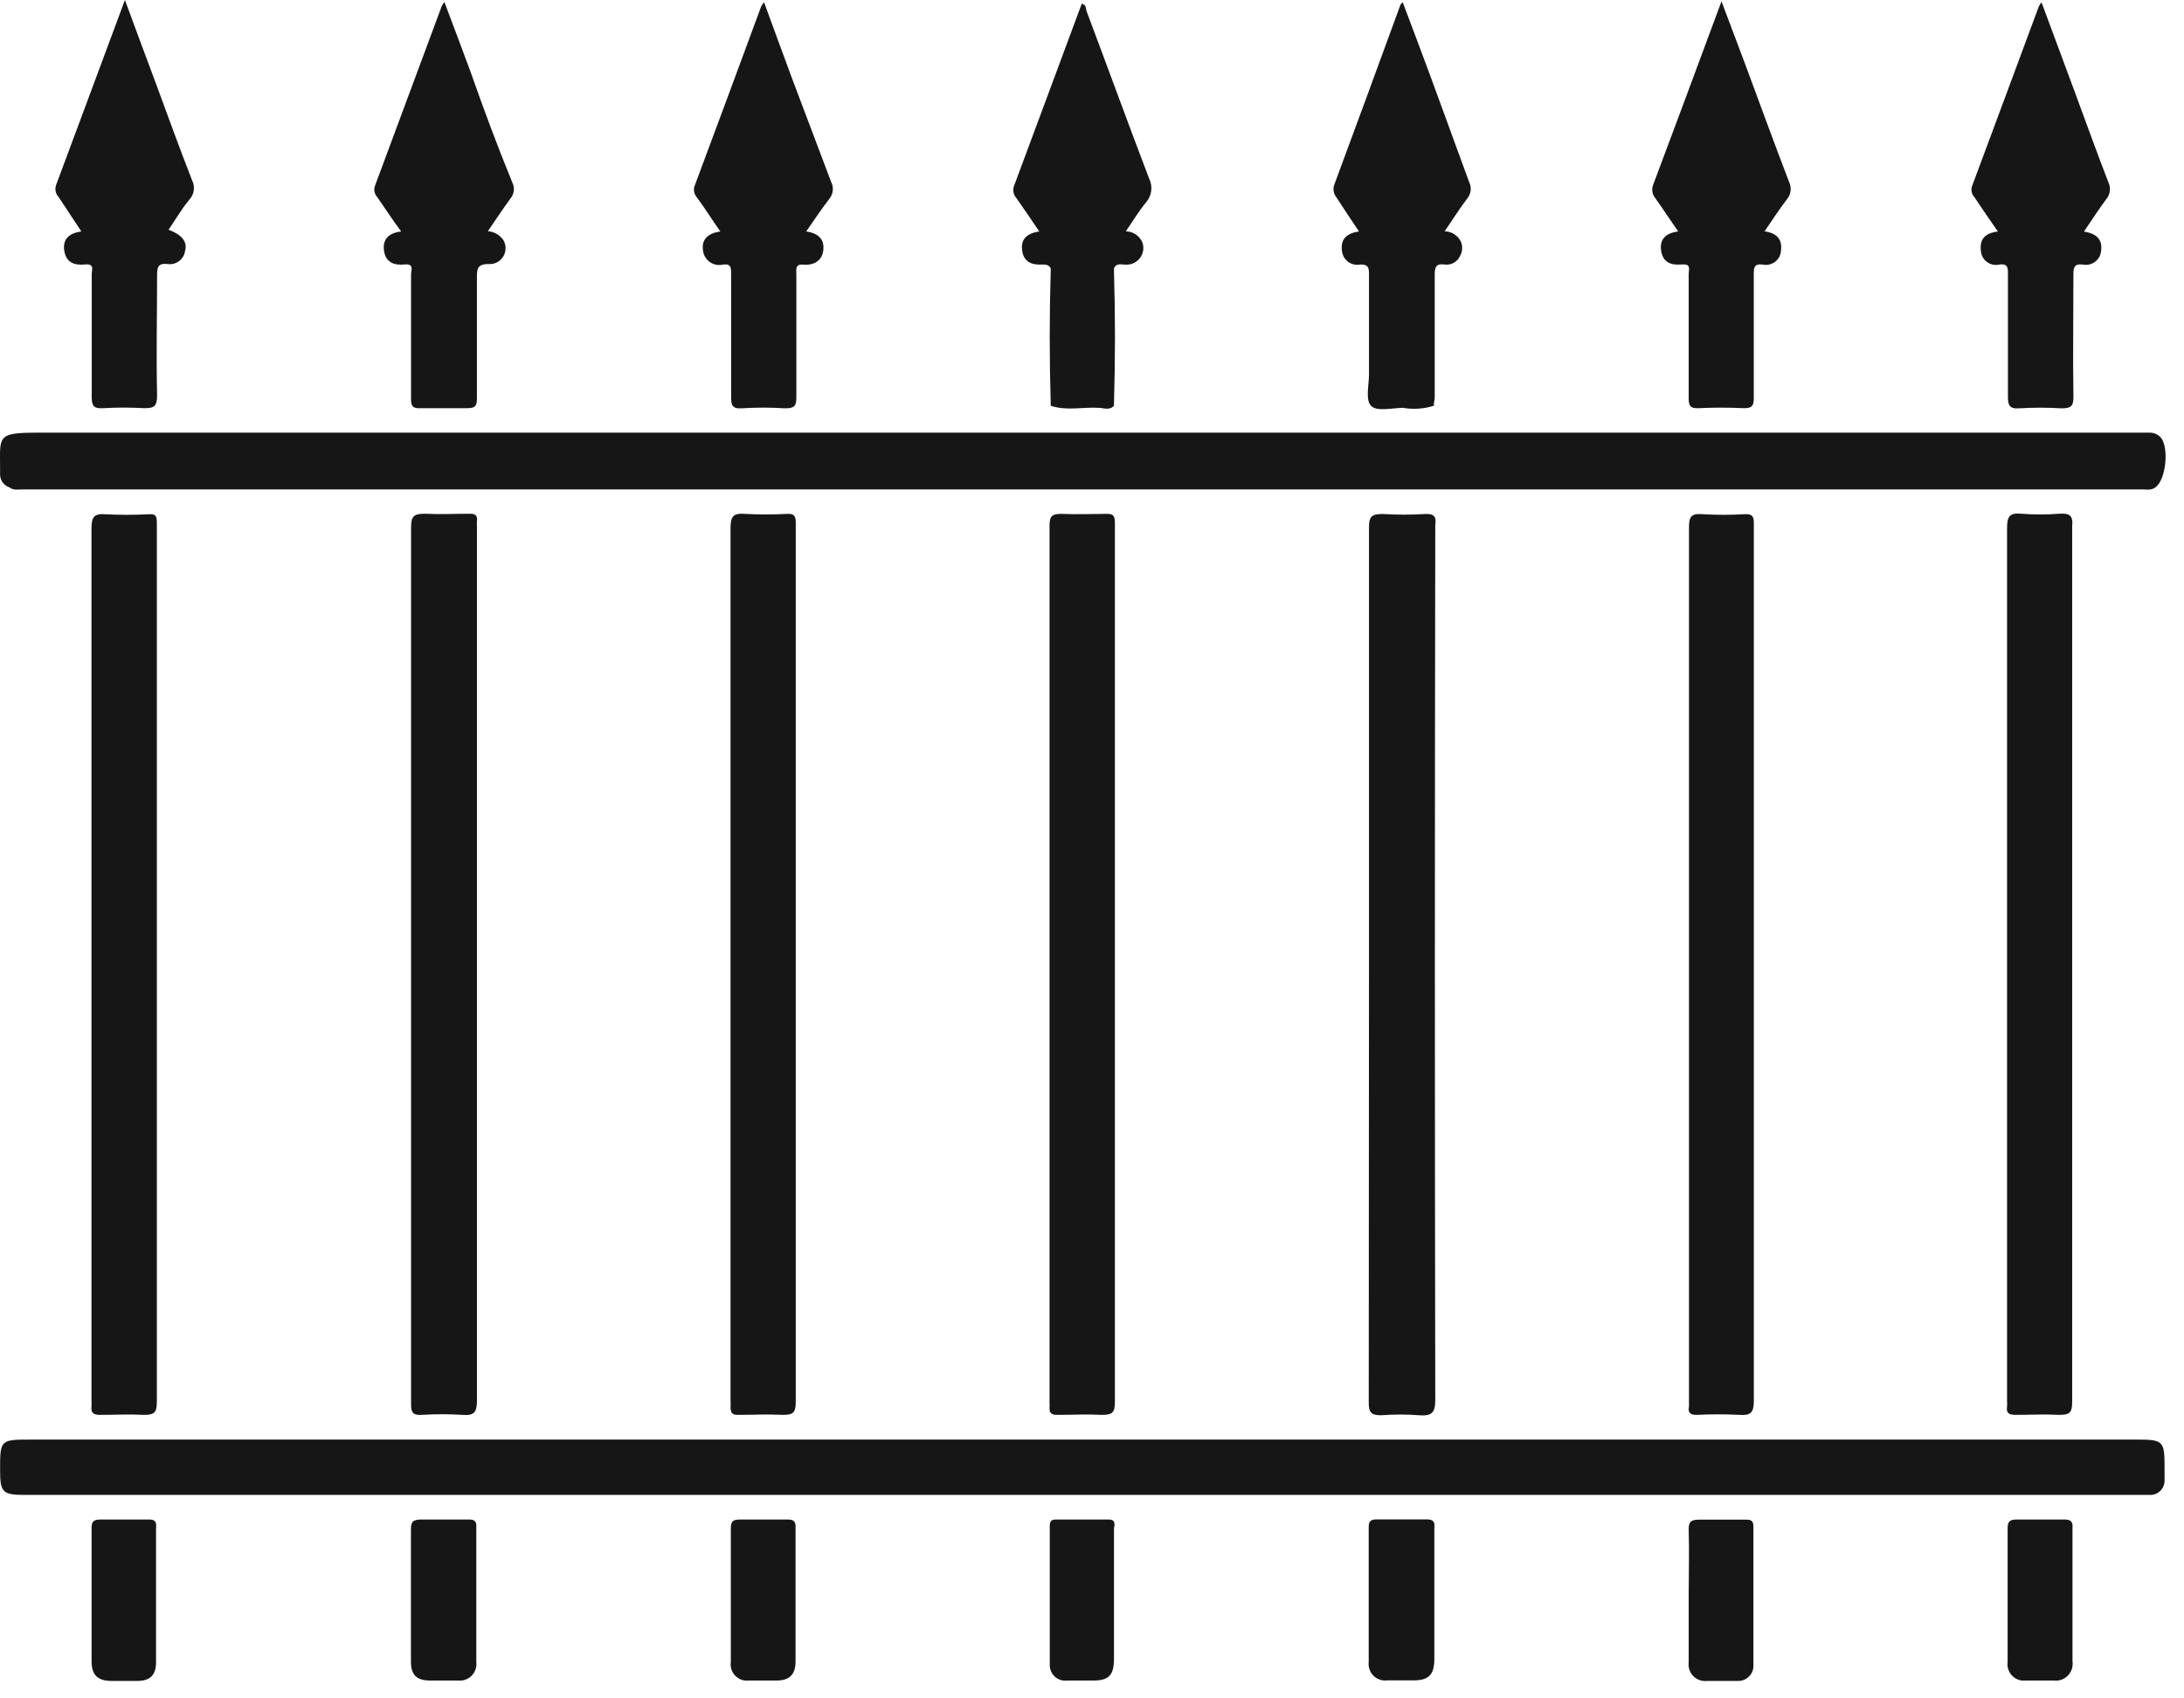
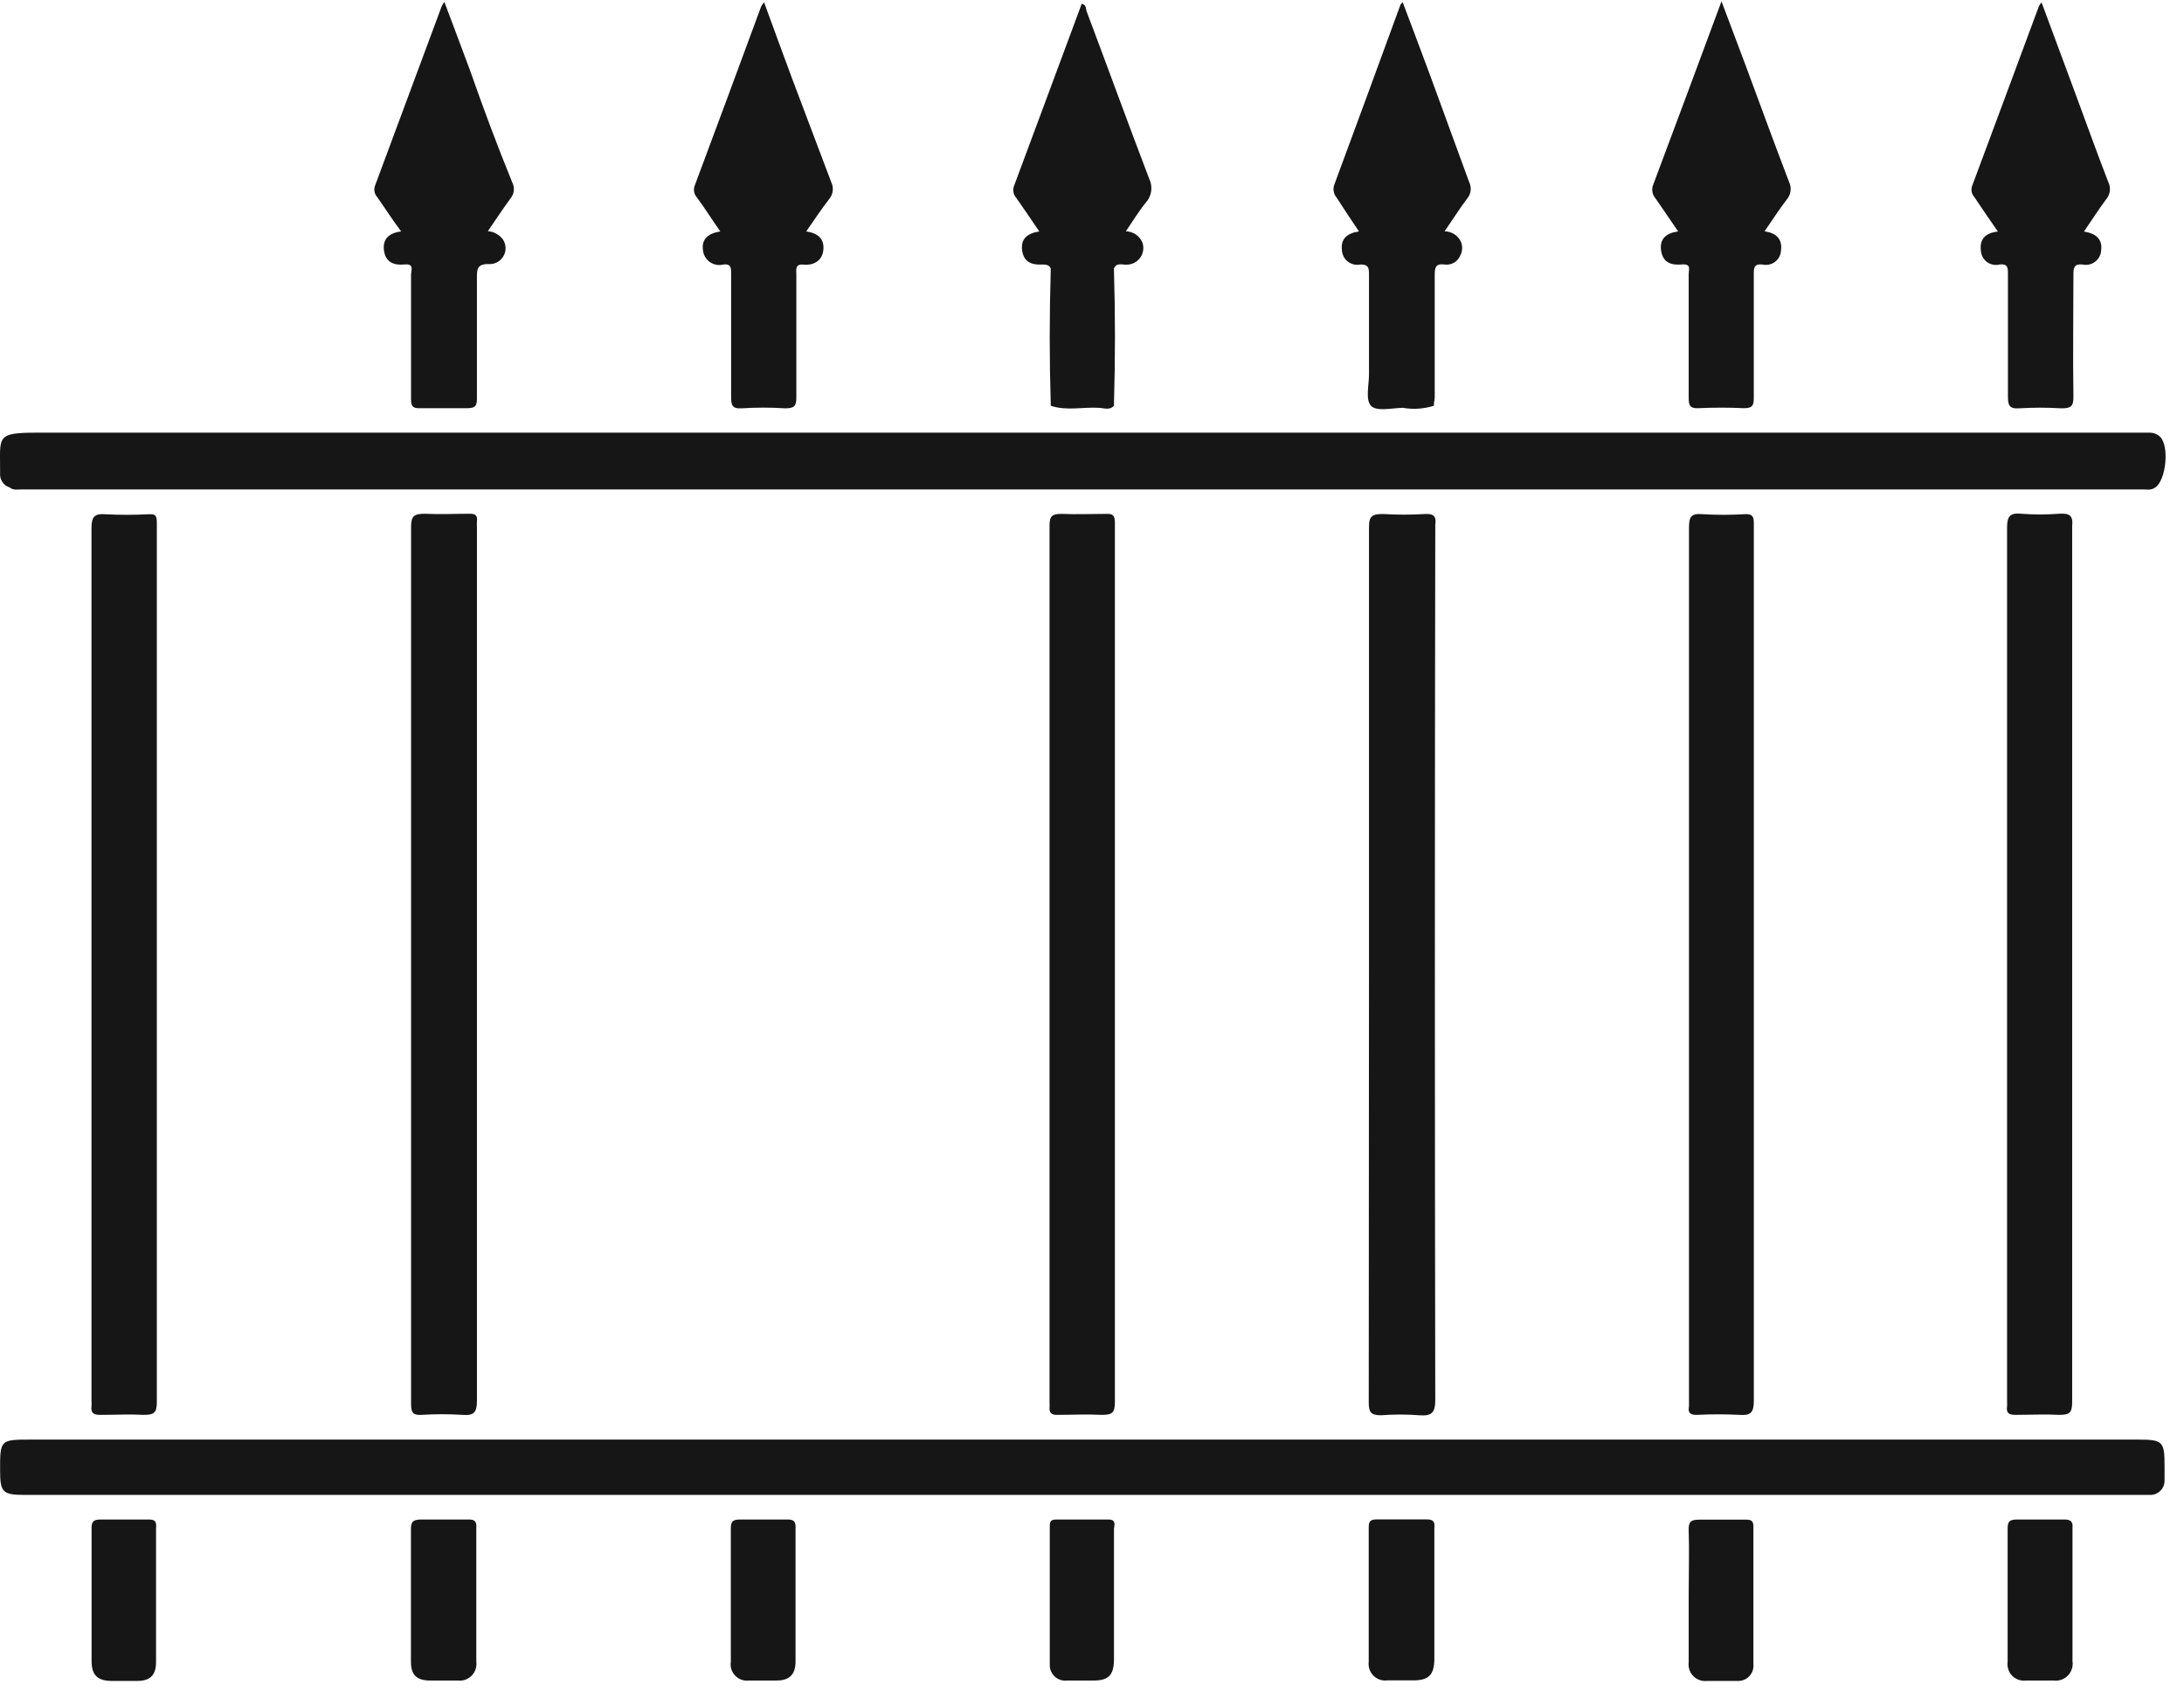
<svg xmlns="http://www.w3.org/2000/svg" width="81" height="63" viewBox="0 0 81 63" fill="none">
  <path d="M79.284 53.4H1.163C-0 53.4 -0 53.4 0.004 54.564C0.004 55.351 0.106 55.452 0.907 55.452H79.342C79.473 55.452 79.608 55.452 79.743 55.452C79.814 55.454 79.884 55.441 79.95 55.414C80.015 55.388 80.075 55.348 80.125 55.298C80.175 55.248 80.214 55.189 80.241 55.123C80.267 55.057 80.28 54.987 80.279 54.916C80.279 54.738 80.279 54.559 80.279 54.38C80.279 53.463 80.216 53.4 79.284 53.4Z" fill="#161616" />
  <path d="M0.356 18.081C0.501 18.197 0.67 18.154 0.839 18.154H79.453C79.612 18.154 79.781 18.197 79.936 18.081C80.341 17.806 80.462 16.526 80.109 16.198C79.999 16.096 79.853 16.043 79.704 16.049H79.25C53.3 16.049 27.346 16.049 1.39 16.049C-0.189 16.049 0.013 16.189 0.004 17.541C-0.008 17.657 0.02 17.775 0.084 17.873C0.148 17.972 0.244 18.045 0.356 18.081Z" fill="#161616" />
  <path d="M50.764 52.015C50.764 52.367 50.826 52.498 51.218 52.498C51.692 52.462 52.168 52.462 52.642 52.498C53.091 52.532 53.231 52.411 53.231 51.933C53.212 41.172 53.212 30.41 53.231 19.646C53.231 19.588 53.231 19.526 53.231 19.468C53.279 19.168 53.183 19.048 52.854 19.067C52.335 19.098 51.814 19.098 51.295 19.067C50.904 19.067 50.773 19.13 50.773 19.55C50.773 24.948 50.773 30.341 50.773 35.739C50.773 41.137 50.764 46.588 50.764 52.015Z" fill="#161616" />
  <path d="M39.215 52.483C39.765 52.483 40.316 52.454 40.866 52.483C41.252 52.483 41.349 52.406 41.349 52C41.349 46.593 41.349 41.185 41.349 35.777V20.626C41.349 20.211 41.349 19.796 41.349 19.381C41.349 19.115 41.267 19.052 41.021 19.062C40.47 19.062 39.92 19.086 39.37 19.062C39.032 19.062 38.925 19.13 38.925 19.492C38.925 30.336 38.925 41.182 38.925 52.029C38.93 52.089 38.93 52.148 38.925 52.208C38.911 52.416 39.003 52.488 39.215 52.483Z" fill="#161616" />
  <path d="M3.731 52.483C4.262 52.483 4.803 52.454 5.334 52.483C5.715 52.483 5.817 52.406 5.817 52.001C5.817 46.593 5.817 41.185 5.817 35.773V20.356C5.817 20.028 5.817 19.7 5.817 19.39C5.817 19.081 5.735 19.067 5.488 19.077C4.969 19.103 4.448 19.103 3.929 19.077C3.509 19.043 3.393 19.154 3.393 19.598C3.393 30.384 3.393 41.168 3.393 51.947C3.398 52.021 3.398 52.096 3.393 52.169C3.364 52.425 3.485 52.488 3.731 52.483Z" fill="#161616" />
  <path d="M15.637 52.483C16.141 52.452 16.645 52.452 17.149 52.483C17.573 52.517 17.689 52.397 17.689 51.957C17.689 41.155 17.689 30.352 17.689 19.55C17.684 19.476 17.684 19.402 17.689 19.328C17.718 19.11 17.617 19.053 17.409 19.057C16.859 19.057 16.308 19.086 15.758 19.057C15.367 19.057 15.246 19.135 15.246 19.54C15.246 24.933 15.246 30.327 15.246 35.72V44.232C15.246 46.849 15.246 49.466 15.246 52.078C15.242 52.411 15.328 52.503 15.637 52.483Z" fill="#161616" />
  <path d="M62.945 52.483C63.465 52.457 63.985 52.457 64.505 52.483C64.92 52.512 65.046 52.411 65.046 51.962C65.046 46.569 65.046 41.175 65.046 35.782V23.263C65.046 21.974 65.046 20.68 65.046 19.4C65.046 19.159 64.988 19.062 64.727 19.072C64.193 19.105 63.658 19.105 63.124 19.072C62.694 19.038 62.641 19.202 62.641 19.588C62.641 30.391 62.641 41.193 62.641 51.996C62.641 52.053 62.641 52.116 62.641 52.174C62.593 52.401 62.685 52.493 62.945 52.483Z" fill="#161616" />
  <path d="M76.355 19.057C75.895 19.093 75.433 19.093 74.974 19.057C74.549 19.018 74.438 19.139 74.438 19.578C74.438 30.377 74.438 41.18 74.438 51.985C74.443 52.045 74.443 52.105 74.438 52.164C74.394 52.429 74.525 52.487 74.766 52.483C75.302 52.483 75.838 52.454 76.369 52.483C76.76 52.483 76.852 52.405 76.852 52C76.852 46.592 76.852 41.183 76.852 35.772V33.841C76.852 29.07 76.852 24.3 76.852 19.53C76.895 19.124 76.76 19.028 76.355 19.057Z" fill="#161616" />
  <path d="M50.401 8.585C49.962 8.652 49.72 8.855 49.768 9.275C49.772 9.358 49.793 9.439 49.831 9.513C49.868 9.586 49.922 9.651 49.987 9.702C50.052 9.753 50.128 9.789 50.208 9.808C50.289 9.827 50.373 9.828 50.454 9.811C50.724 9.811 50.773 9.903 50.773 10.144C50.773 11.39 50.773 12.637 50.773 13.886C50.773 14.282 50.638 14.813 50.84 15.045C51.043 15.277 51.618 15.136 52.028 15.127C52.413 15.195 52.809 15.168 53.182 15.05V14.953C53.197 14.88 53.206 14.806 53.211 14.731C53.211 13.22 53.211 11.704 53.211 10.188C53.211 9.912 53.259 9.768 53.573 9.811C53.692 9.829 53.813 9.807 53.918 9.749C54.023 9.69 54.106 9.598 54.153 9.487C54.196 9.41 54.222 9.324 54.227 9.235C54.233 9.147 54.219 9.058 54.186 8.976C54.133 8.859 54.047 8.759 53.94 8.689C53.832 8.619 53.706 8.581 53.578 8.58C53.877 8.145 54.128 7.744 54.413 7.368C54.484 7.285 54.529 7.183 54.542 7.075C54.556 6.967 54.538 6.857 54.49 6.76C54.008 5.446 53.525 4.123 53.042 2.8C52.709 1.902 52.371 1.004 52.023 0.082C51.975 0.135 51.951 0.15 51.941 0.174C51.125 2.4 50.314 4.625 49.488 6.846C49.458 6.927 49.449 7.014 49.464 7.099C49.478 7.184 49.515 7.263 49.571 7.329C49.836 7.744 50.111 8.15 50.401 8.585Z" fill="#161616" />
-   <path d="M3.016 8.585C2.567 8.647 2.316 8.87 2.383 9.299C2.451 9.729 2.75 9.85 3.136 9.811C3.523 9.772 3.402 9.999 3.402 10.188C3.402 11.704 3.402 13.22 3.402 14.736C3.402 15.079 3.499 15.161 3.827 15.141C4.332 15.112 4.838 15.112 5.343 15.141C5.71 15.141 5.826 15.088 5.826 14.659C5.792 13.176 5.826 11.689 5.826 10.202C5.826 9.908 5.869 9.758 6.207 9.792C6.282 9.804 6.359 9.801 6.433 9.784C6.506 9.766 6.576 9.734 6.637 9.689C6.698 9.644 6.75 9.587 6.789 9.522C6.828 9.456 6.853 9.384 6.864 9.309C6.956 8.971 6.753 8.71 6.251 8.522C6.516 8.14 6.733 7.749 7.038 7.387C7.119 7.295 7.171 7.18 7.187 7.058C7.204 6.936 7.184 6.812 7.129 6.702C6.647 5.47 6.202 4.23 5.744 2.994C5.382 2.028 5.024 1.062 4.633 0C3.759 2.347 2.924 4.606 2.079 6.866C2.053 6.942 2.048 7.023 2.065 7.102C2.082 7.18 2.12 7.252 2.176 7.31L3.016 8.585Z" fill="#161616" />
  <path d="M26.715 8.585C26.276 8.652 26.005 8.865 26.073 9.294C26.083 9.381 26.112 9.464 26.157 9.538C26.202 9.612 26.262 9.676 26.334 9.725C26.406 9.774 26.488 9.807 26.573 9.822C26.659 9.837 26.747 9.833 26.831 9.811C27.13 9.777 27.116 9.965 27.116 10.173C27.116 11.684 27.116 13.2 27.116 14.716C27.116 15.021 27.149 15.17 27.512 15.146C28.045 15.112 28.581 15.112 29.114 15.146C29.448 15.146 29.539 15.074 29.535 14.736C29.535 13.22 29.535 11.704 29.535 10.192C29.535 10.009 29.477 9.782 29.8 9.816C30.124 9.85 30.481 9.714 30.534 9.29C30.587 8.865 30.336 8.647 29.901 8.585C30.191 8.169 30.452 7.773 30.742 7.397C30.818 7.311 30.868 7.203 30.883 7.089C30.899 6.975 30.88 6.858 30.828 6.755C30.346 5.48 29.863 4.201 29.38 2.921C29.032 1.989 28.694 1.053 28.337 0.082C28.297 0.13 28.261 0.182 28.231 0.237C27.417 2.448 26.597 4.658 25.773 6.866C25.741 6.938 25.729 7.018 25.741 7.097C25.752 7.176 25.785 7.249 25.836 7.31C26.14 7.715 26.406 8.15 26.715 8.585Z" fill="#161616" />
  <path d="M14.878 8.584C14.424 8.642 14.183 8.869 14.241 9.294C14.299 9.719 14.598 9.849 14.989 9.811C15.38 9.772 15.245 10.018 15.245 10.197C15.245 11.728 15.245 13.258 15.245 14.789C15.245 15.045 15.289 15.156 15.583 15.141C16.158 15.141 16.742 15.141 17.321 15.141C17.611 15.141 17.693 15.074 17.688 14.774C17.688 13.292 17.688 11.805 17.688 10.318C17.688 9.98 17.688 9.777 18.171 9.796C18.277 9.795 18.38 9.765 18.47 9.71C18.56 9.654 18.633 9.576 18.682 9.483C18.732 9.39 18.755 9.285 18.75 9.179C18.745 9.074 18.712 8.972 18.654 8.884C18.588 8.795 18.504 8.722 18.407 8.669C18.311 8.615 18.204 8.583 18.094 8.575C18.398 8.131 18.659 7.735 18.939 7.353C19.003 7.275 19.044 7.179 19.056 7.078C19.068 6.977 19.051 6.875 19.006 6.784C18.442 5.407 17.93 4.027 17.447 2.651C17.133 1.801 16.814 0.956 16.481 0.072C16.441 0.123 16.407 0.178 16.38 0.236C15.559 2.448 14.738 4.657 13.917 6.866C13.886 6.939 13.875 7.02 13.888 7.098C13.901 7.177 13.936 7.251 13.99 7.31C14.275 7.715 14.55 8.15 14.878 8.584Z" fill="#161616" />
  <path d="M62.239 8.584C61.795 8.647 61.544 8.859 61.607 9.294C61.669 9.729 61.969 9.844 62.355 9.811C62.741 9.777 62.63 9.984 62.63 10.178C62.63 11.708 62.63 13.234 62.63 14.764C62.63 15.044 62.684 15.155 62.988 15.141C63.551 15.115 64.116 15.115 64.682 15.141C64.982 15.141 65.044 15.054 65.044 14.769C65.044 13.243 65.044 11.713 65.044 10.182C65.044 9.951 65.044 9.777 65.363 9.811C65.444 9.83 65.527 9.831 65.608 9.814C65.689 9.797 65.766 9.763 65.832 9.713C65.898 9.663 65.952 9.599 65.99 9.526C66.028 9.453 66.05 9.372 66.054 9.289C66.107 8.879 65.894 8.647 65.445 8.579C65.745 8.145 65.991 7.759 66.271 7.396C66.346 7.308 66.393 7.2 66.408 7.085C66.422 6.97 66.403 6.854 66.353 6.749C65.807 5.325 65.286 3.891 64.755 2.462L63.847 0.048C62.983 2.375 62.152 4.625 61.307 6.87C61.277 6.951 61.27 7.039 61.285 7.123C61.3 7.208 61.338 7.288 61.394 7.353C61.665 7.734 61.935 8.15 62.239 8.584Z" fill="#161616" />
  <path d="M74.098 8.589C73.616 8.643 73.418 8.879 73.466 9.29C73.469 9.373 73.491 9.454 73.53 9.528C73.568 9.602 73.623 9.666 73.689 9.716C73.756 9.766 73.833 9.8 73.915 9.817C73.996 9.833 74.08 9.831 74.161 9.811C74.49 9.772 74.47 9.97 74.47 10.192C74.47 11.694 74.47 13.196 74.47 14.692C74.47 15.016 74.509 15.175 74.89 15.146C75.41 15.115 75.93 15.115 76.45 15.146C76.788 15.146 76.904 15.088 76.899 14.716C76.875 13.205 76.899 11.689 76.899 10.173C76.899 9.917 76.937 9.782 77.232 9.811C77.313 9.829 77.397 9.83 77.478 9.812C77.559 9.795 77.636 9.76 77.702 9.71C77.768 9.66 77.823 9.596 77.862 9.522C77.901 9.449 77.923 9.368 77.927 9.285C77.98 8.865 77.734 8.662 77.29 8.589C77.584 8.155 77.835 7.769 78.106 7.402C78.183 7.315 78.233 7.207 78.248 7.091C78.264 6.976 78.244 6.859 78.193 6.755C77.763 5.649 77.367 4.534 76.952 3.418L75.716 0.087C75.676 0.134 75.642 0.186 75.615 0.241C74.794 2.448 73.978 4.664 73.152 6.871C73.12 6.943 73.11 7.023 73.123 7.101C73.135 7.179 73.171 7.252 73.225 7.31C73.5 7.72 73.789 8.15 74.098 8.589Z" fill="#161616" />
  <path d="M38.544 8.585C38.114 8.653 37.858 8.846 37.907 9.271C37.955 9.696 38.24 9.836 38.636 9.812C38.771 9.812 38.906 9.812 38.969 9.956V10.053C38.92 11.691 38.92 13.325 38.969 14.954V15.05C39.553 15.248 40.152 15.094 40.741 15.127C40.924 15.127 41.146 15.239 41.315 15.05V14.954C41.364 13.322 41.364 11.685 41.315 10.053V9.956C41.417 9.725 41.619 9.831 41.798 9.816C41.895 9.815 41.989 9.79 42.075 9.745C42.16 9.699 42.234 9.635 42.29 9.556C42.346 9.477 42.382 9.386 42.397 9.29C42.411 9.195 42.403 9.097 42.373 9.005C42.323 8.881 42.238 8.775 42.128 8.699C42.018 8.624 41.888 8.582 41.755 8.58C42.02 8.194 42.237 7.832 42.498 7.513C42.605 7.394 42.674 7.246 42.695 7.088C42.717 6.929 42.69 6.768 42.619 6.625C41.832 4.563 41.079 2.487 40.301 0.421C40.267 0.329 40.301 0.174 40.118 0.141C39.282 2.391 38.452 4.636 37.607 6.9C37.579 6.975 37.573 7.056 37.588 7.134C37.603 7.213 37.64 7.285 37.694 7.344C37.969 7.735 38.249 8.151 38.544 8.585Z" fill="#161616" />
-   <path d="M27.379 52.483C27.929 52.483 28.48 52.454 29.03 52.483C29.402 52.483 29.513 52.42 29.513 52.001C29.513 46.606 29.513 41.213 29.513 35.821V21.119C29.513 20.54 29.513 19.96 29.513 19.381C29.513 19.125 29.44 19.052 29.189 19.062C28.67 19.091 28.149 19.091 27.63 19.062C27.205 19.028 27.094 19.144 27.094 19.584C27.094 30.37 27.094 41.153 27.094 51.933C27.101 52.023 27.101 52.113 27.094 52.203C27.103 52.42 27.161 52.488 27.379 52.483Z" fill="#161616" />
  <path d="M52.902 56.36C52.294 56.36 51.685 56.36 51.077 56.36C50.86 56.36 50.758 56.403 50.763 56.654C50.763 58.315 50.763 59.976 50.763 61.642C50.751 61.735 50.76 61.83 50.79 61.919C50.82 62.008 50.87 62.089 50.936 62.156C51.002 62.223 51.083 62.273 51.172 62.304C51.261 62.335 51.356 62.344 51.449 62.332C51.773 62.332 52.101 62.332 52.415 62.332C52.989 62.332 53.192 62.125 53.197 61.545C53.197 60.758 53.197 59.976 53.197 59.189C53.197 58.402 53.197 57.523 53.197 56.693C53.221 56.466 53.178 56.355 52.902 56.36Z" fill="#161616" />
  <path d="M41.107 56.365C40.469 56.365 39.832 56.365 39.176 56.365C39.007 56.365 38.934 56.413 38.934 56.592C38.934 58.311 38.934 60.03 38.934 61.749C38.931 61.832 38.947 61.914 38.979 61.991C39.011 62.068 39.06 62.136 39.122 62.193C39.183 62.249 39.256 62.291 39.335 62.316C39.415 62.341 39.499 62.348 39.581 62.338H40.547C41.117 62.338 41.31 62.14 41.315 61.556C41.315 60.769 41.315 59.981 41.315 59.199C41.315 58.417 41.315 57.538 41.315 56.708C41.348 56.524 41.372 56.36 41.107 56.365Z" fill="#161616" />
  <path d="M76.55 56.365C75.971 56.365 75.391 56.365 74.812 56.365C74.546 56.365 74.455 56.423 74.459 56.708C74.459 57.524 74.459 58.34 74.459 59.156C74.459 59.972 74.459 60.817 74.459 61.647C74.446 61.74 74.454 61.835 74.484 61.924C74.513 62.013 74.562 62.094 74.628 62.161C74.694 62.228 74.775 62.279 74.864 62.309C74.952 62.34 75.047 62.35 75.14 62.337C75.478 62.337 75.821 62.337 76.164 62.337C76.26 62.35 76.359 62.34 76.451 62.308C76.542 62.276 76.626 62.222 76.694 62.153C76.761 62.083 76.812 61.998 76.842 61.906C76.871 61.813 76.879 61.714 76.864 61.618C76.864 59.972 76.864 58.325 76.864 56.679C76.888 56.433 76.787 56.36 76.55 56.365Z" fill="#161616" />
  <path d="M5.483 56.365C4.904 56.365 4.324 56.365 3.745 56.365C3.474 56.365 3.388 56.428 3.397 56.713C3.397 57.509 3.397 58.311 3.397 59.127C3.397 59.943 3.397 60.788 3.397 61.618C3.397 62.13 3.614 62.347 4.126 62.352C4.455 62.352 4.778 62.352 5.092 62.352C5.575 62.352 5.782 62.13 5.787 61.676C5.787 60.015 5.787 58.354 5.787 56.693C5.821 56.404 5.715 56.36 5.483 56.365Z" fill="#161616" />
  <path d="M17.375 56.365C16.796 56.365 16.216 56.365 15.637 56.365C15.337 56.365 15.231 56.428 15.241 56.751C15.241 57.567 15.241 58.383 15.241 59.199C15.241 60.015 15.241 60.826 15.241 61.642C15.241 62.125 15.448 62.323 15.912 62.337C16.269 62.337 16.622 62.337 16.979 62.337C17.073 62.349 17.167 62.338 17.256 62.307C17.345 62.276 17.426 62.225 17.492 62.158C17.558 62.091 17.608 62.009 17.638 61.92C17.668 61.831 17.677 61.736 17.665 61.642C17.665 59.981 17.665 58.32 17.665 56.664C17.684 56.433 17.597 56.36 17.375 56.365Z" fill="#161616" />
  <path d="M29.191 56.365C28.612 56.365 28.032 56.365 27.458 56.365C27.188 56.365 27.101 56.423 27.105 56.708C27.105 57.533 27.105 58.364 27.105 59.194C27.105 60.025 27.105 60.826 27.105 61.642C27.09 61.735 27.097 61.83 27.125 61.919C27.153 62.009 27.202 62.09 27.267 62.158C27.332 62.225 27.412 62.277 27.5 62.308C27.589 62.339 27.683 62.349 27.776 62.337C28.114 62.337 28.457 62.337 28.8 62.337C29.283 62.337 29.505 62.111 29.505 61.628C29.505 59.981 29.505 58.335 29.505 56.688C29.52 56.433 29.438 56.36 29.191 56.365Z" fill="#161616" />
  <path d="M64.764 56.37C64.19 56.37 63.611 56.37 63.031 56.37C62.727 56.37 62.621 56.433 62.63 56.756C62.655 57.558 62.63 58.359 62.63 59.17C62.63 59.981 62.63 60.831 62.63 61.662C62.618 61.754 62.627 61.849 62.657 61.938C62.686 62.026 62.736 62.107 62.802 62.174C62.867 62.24 62.947 62.291 63.036 62.322C63.124 62.353 63.218 62.363 63.311 62.352C63.683 62.352 64.055 62.352 64.427 62.352C64.509 62.358 64.591 62.346 64.668 62.317C64.745 62.288 64.814 62.242 64.872 62.183C64.93 62.124 64.973 62.054 65.001 61.976C65.028 61.899 65.038 61.816 65.03 61.734C65.03 60.039 65.03 58.354 65.03 56.66C65.04 56.433 64.963 56.365 64.764 56.37Z" fill="#161616" />
</svg>